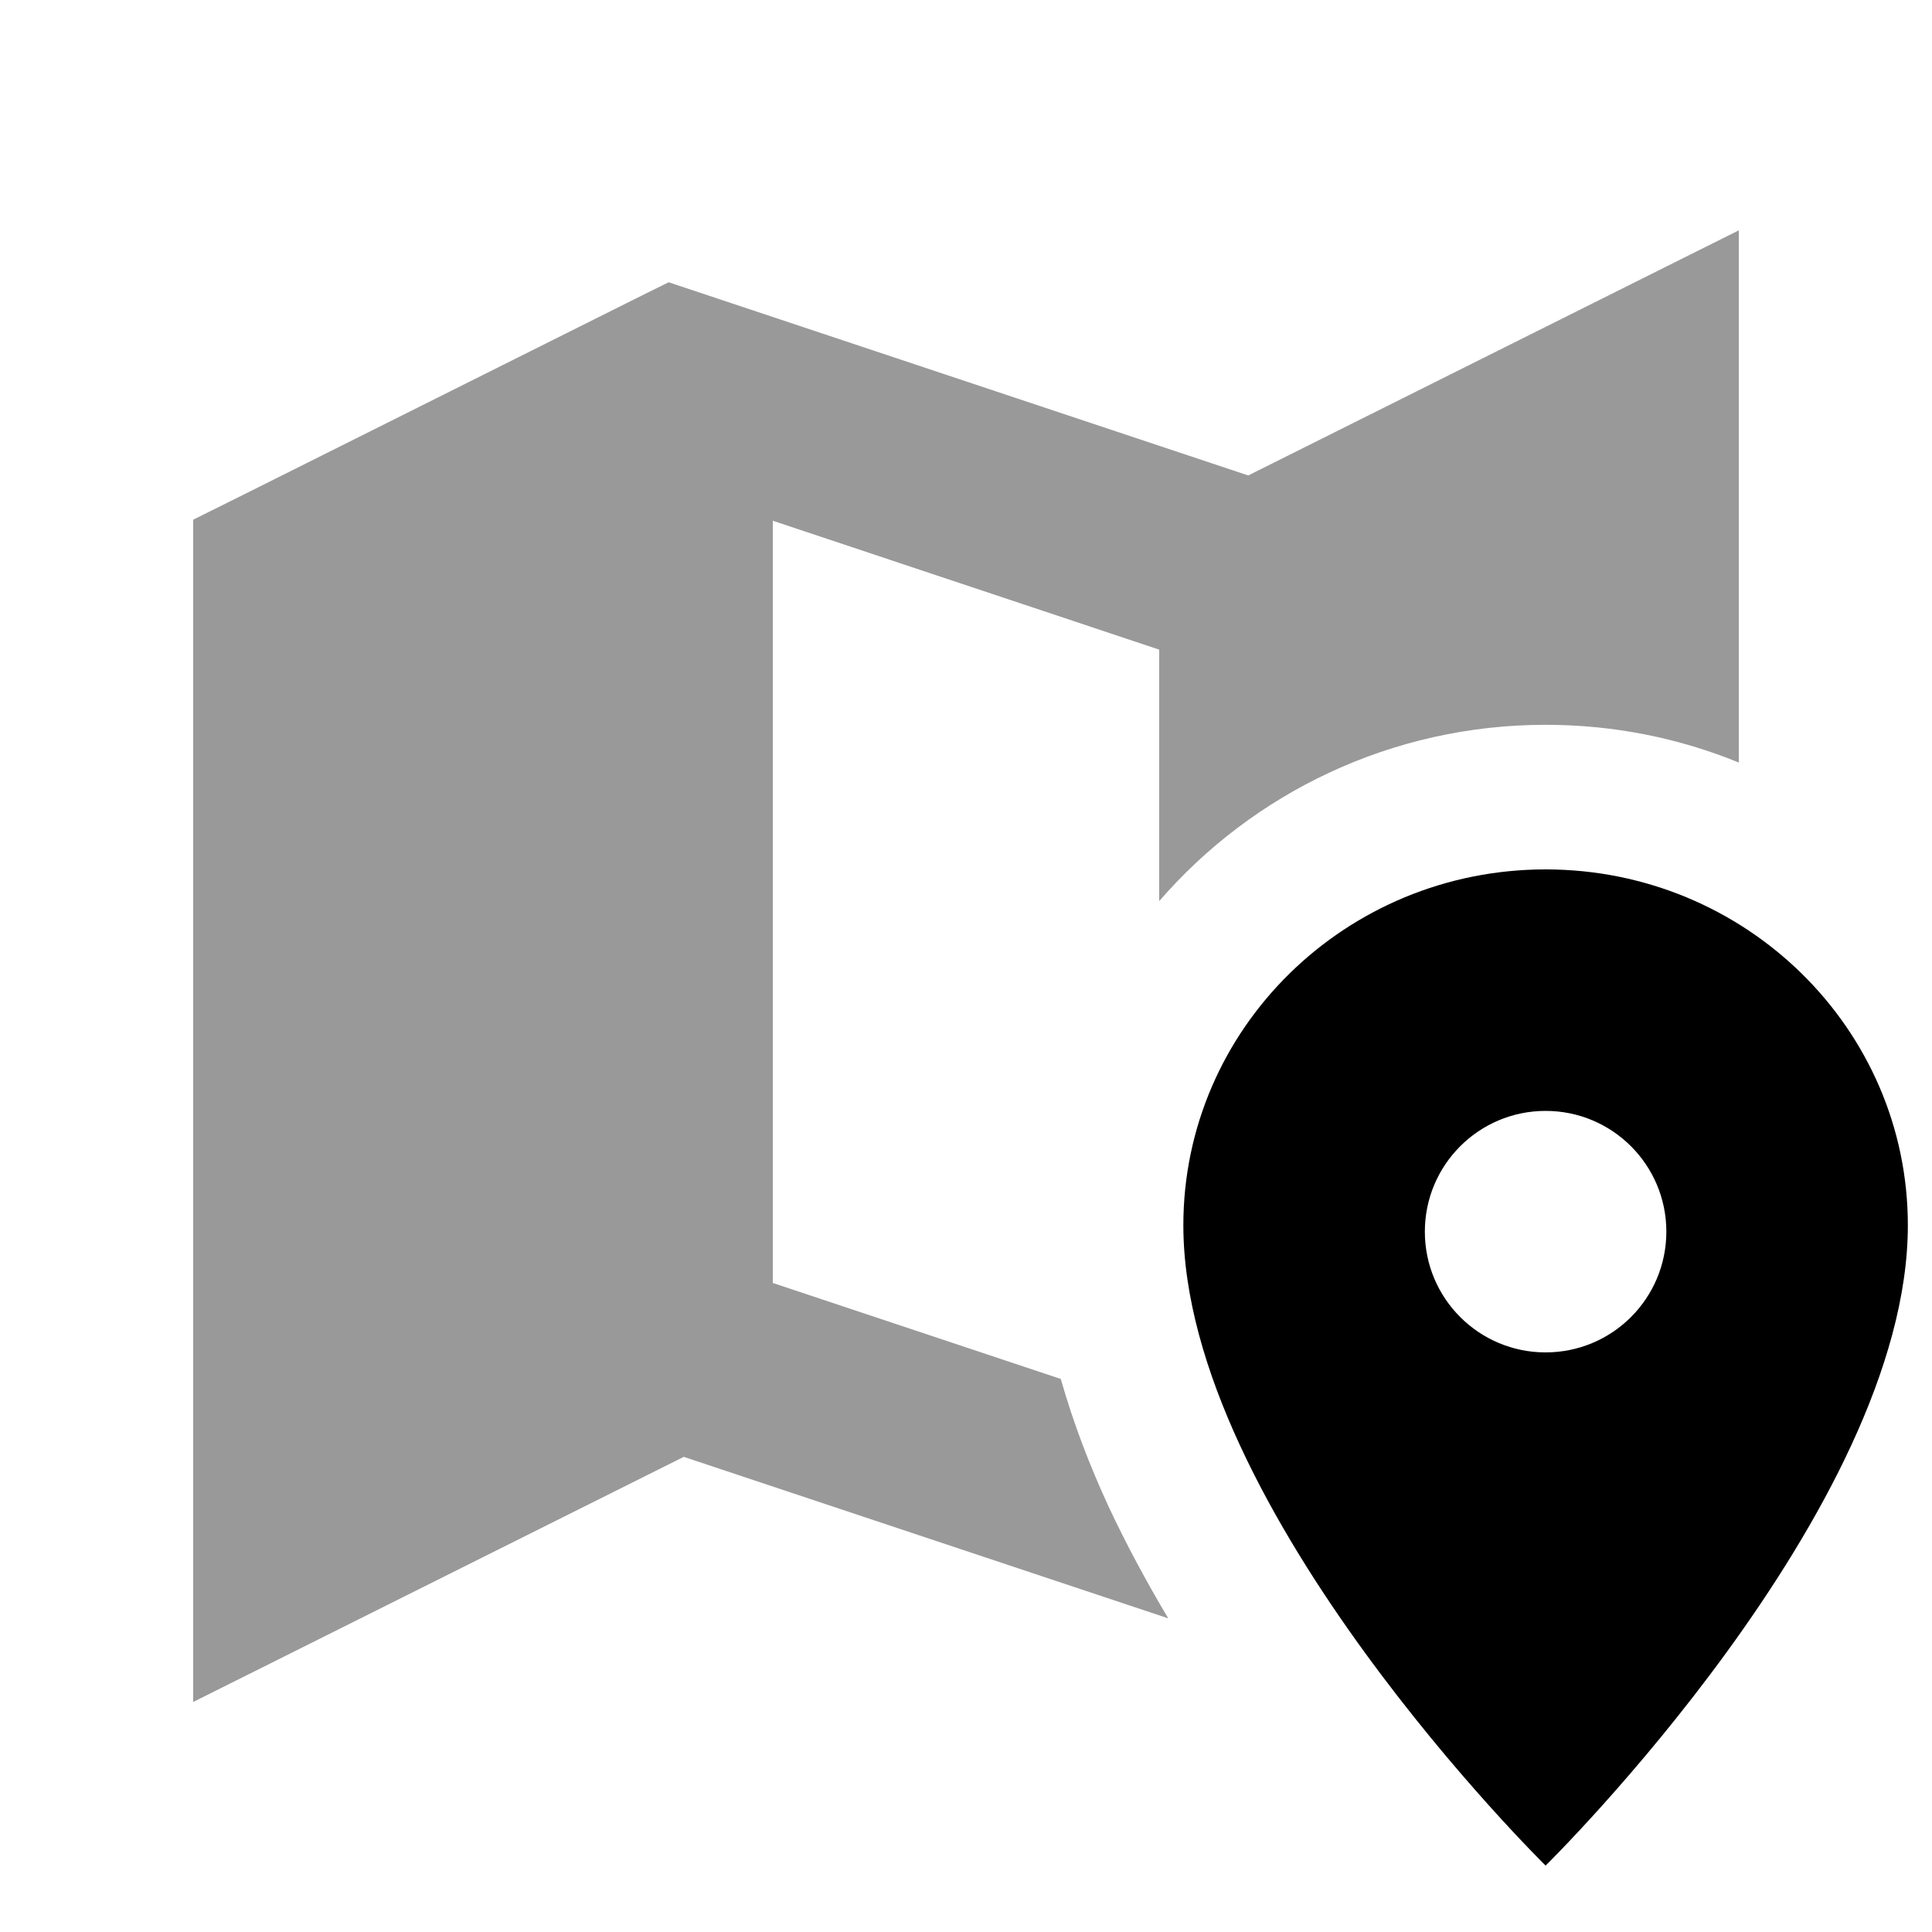
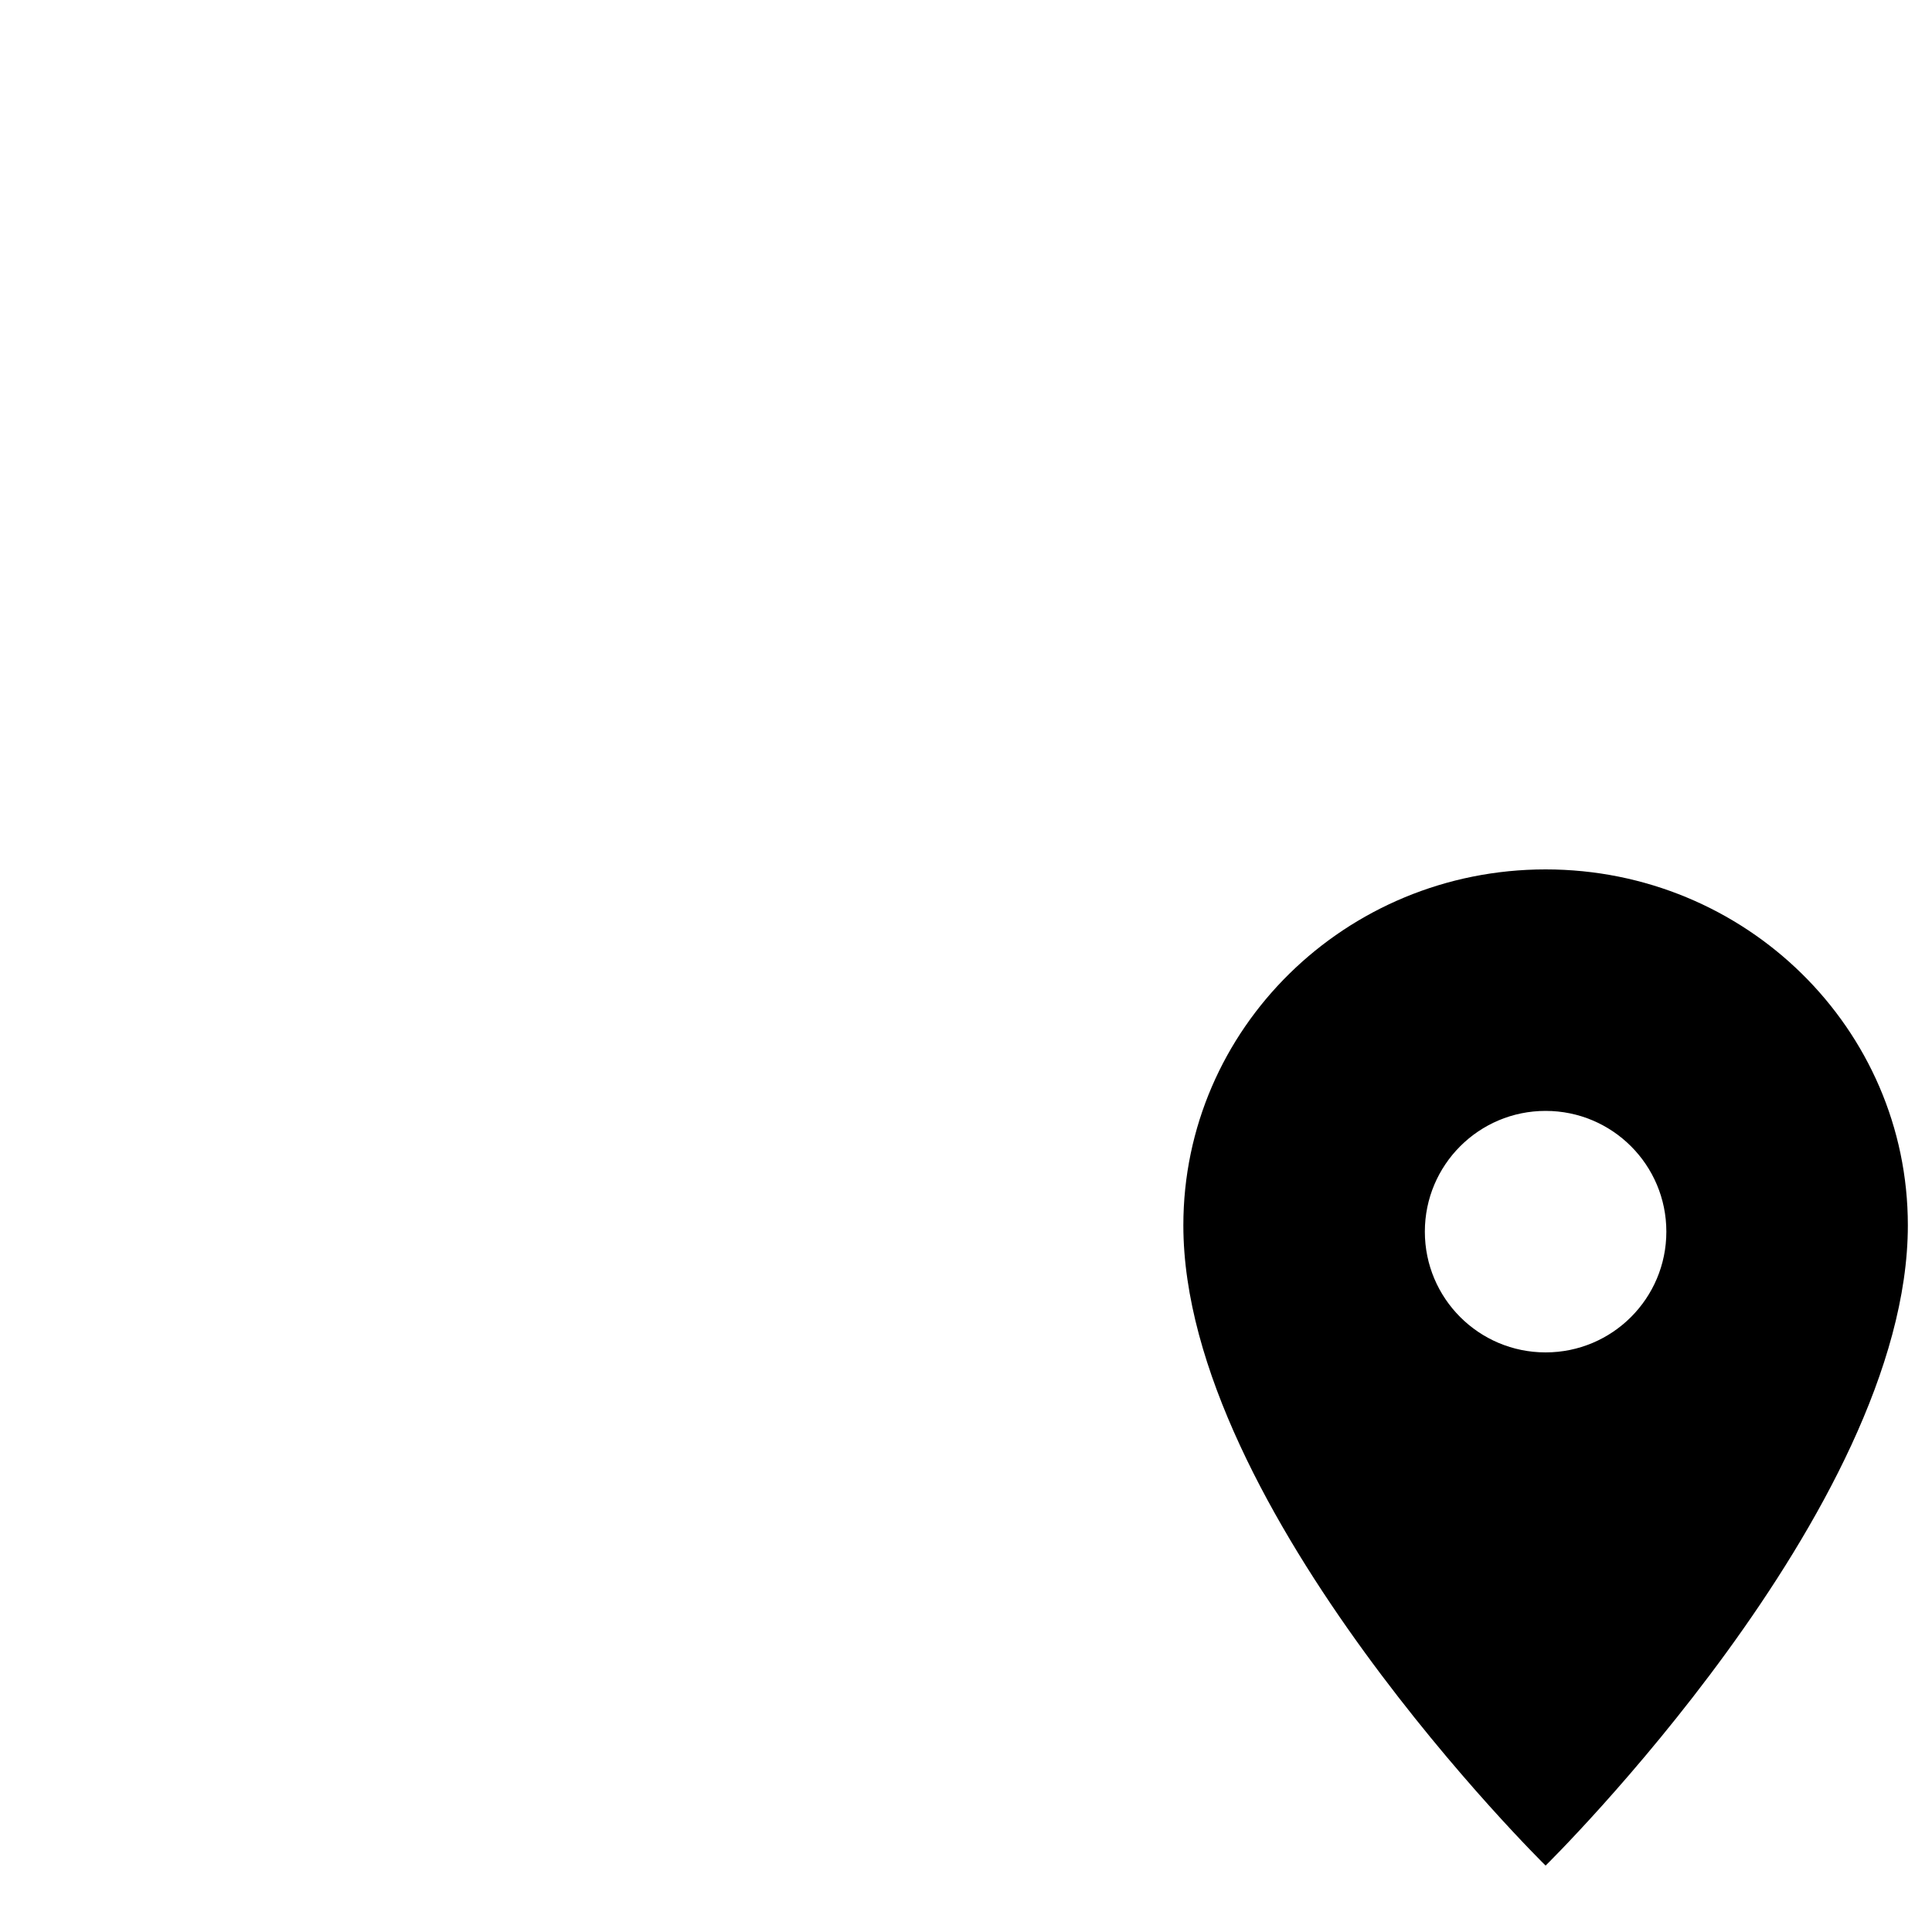
<svg xmlns="http://www.w3.org/2000/svg" viewBox="0 0 640 640">
-   <path opacity=".4" fill="currentColor" d="M64 172.2L64 563.8C83.2 554.2 137.4 527.1 226.5 482.6L387 536.1C379.9 524.2 373.2 511.8 367.2 499C361.1 485.8 355.6 471.6 351.4 456.8L256 425L256 172.5L384 215.2L384 298.5C415 262.7 461 240.1 512 240.1C534.6 240.1 556.2 244.5 576 252.6L576 76.3C556.8 85.9 502.6 113 413.5 157.5L234.1 97.7L221.5 93.5L209.6 99.4L81.6 163.4L63.9 172.2z" />
  <path fill="currentColor" d="M392 405.9C392 340.8 445.7 288 512 288C578.3 288 632 340.8 632 405.9C632 500.1 512 618 512 618C512 618 392 500.1 392 405.9zM512 448C534.1 448 552 430.1 552 408C552 385.9 534.1 368 512 368C489.9 368 472 385.9 472 408C472 430.1 489.9 448 512 448z" />
</svg>